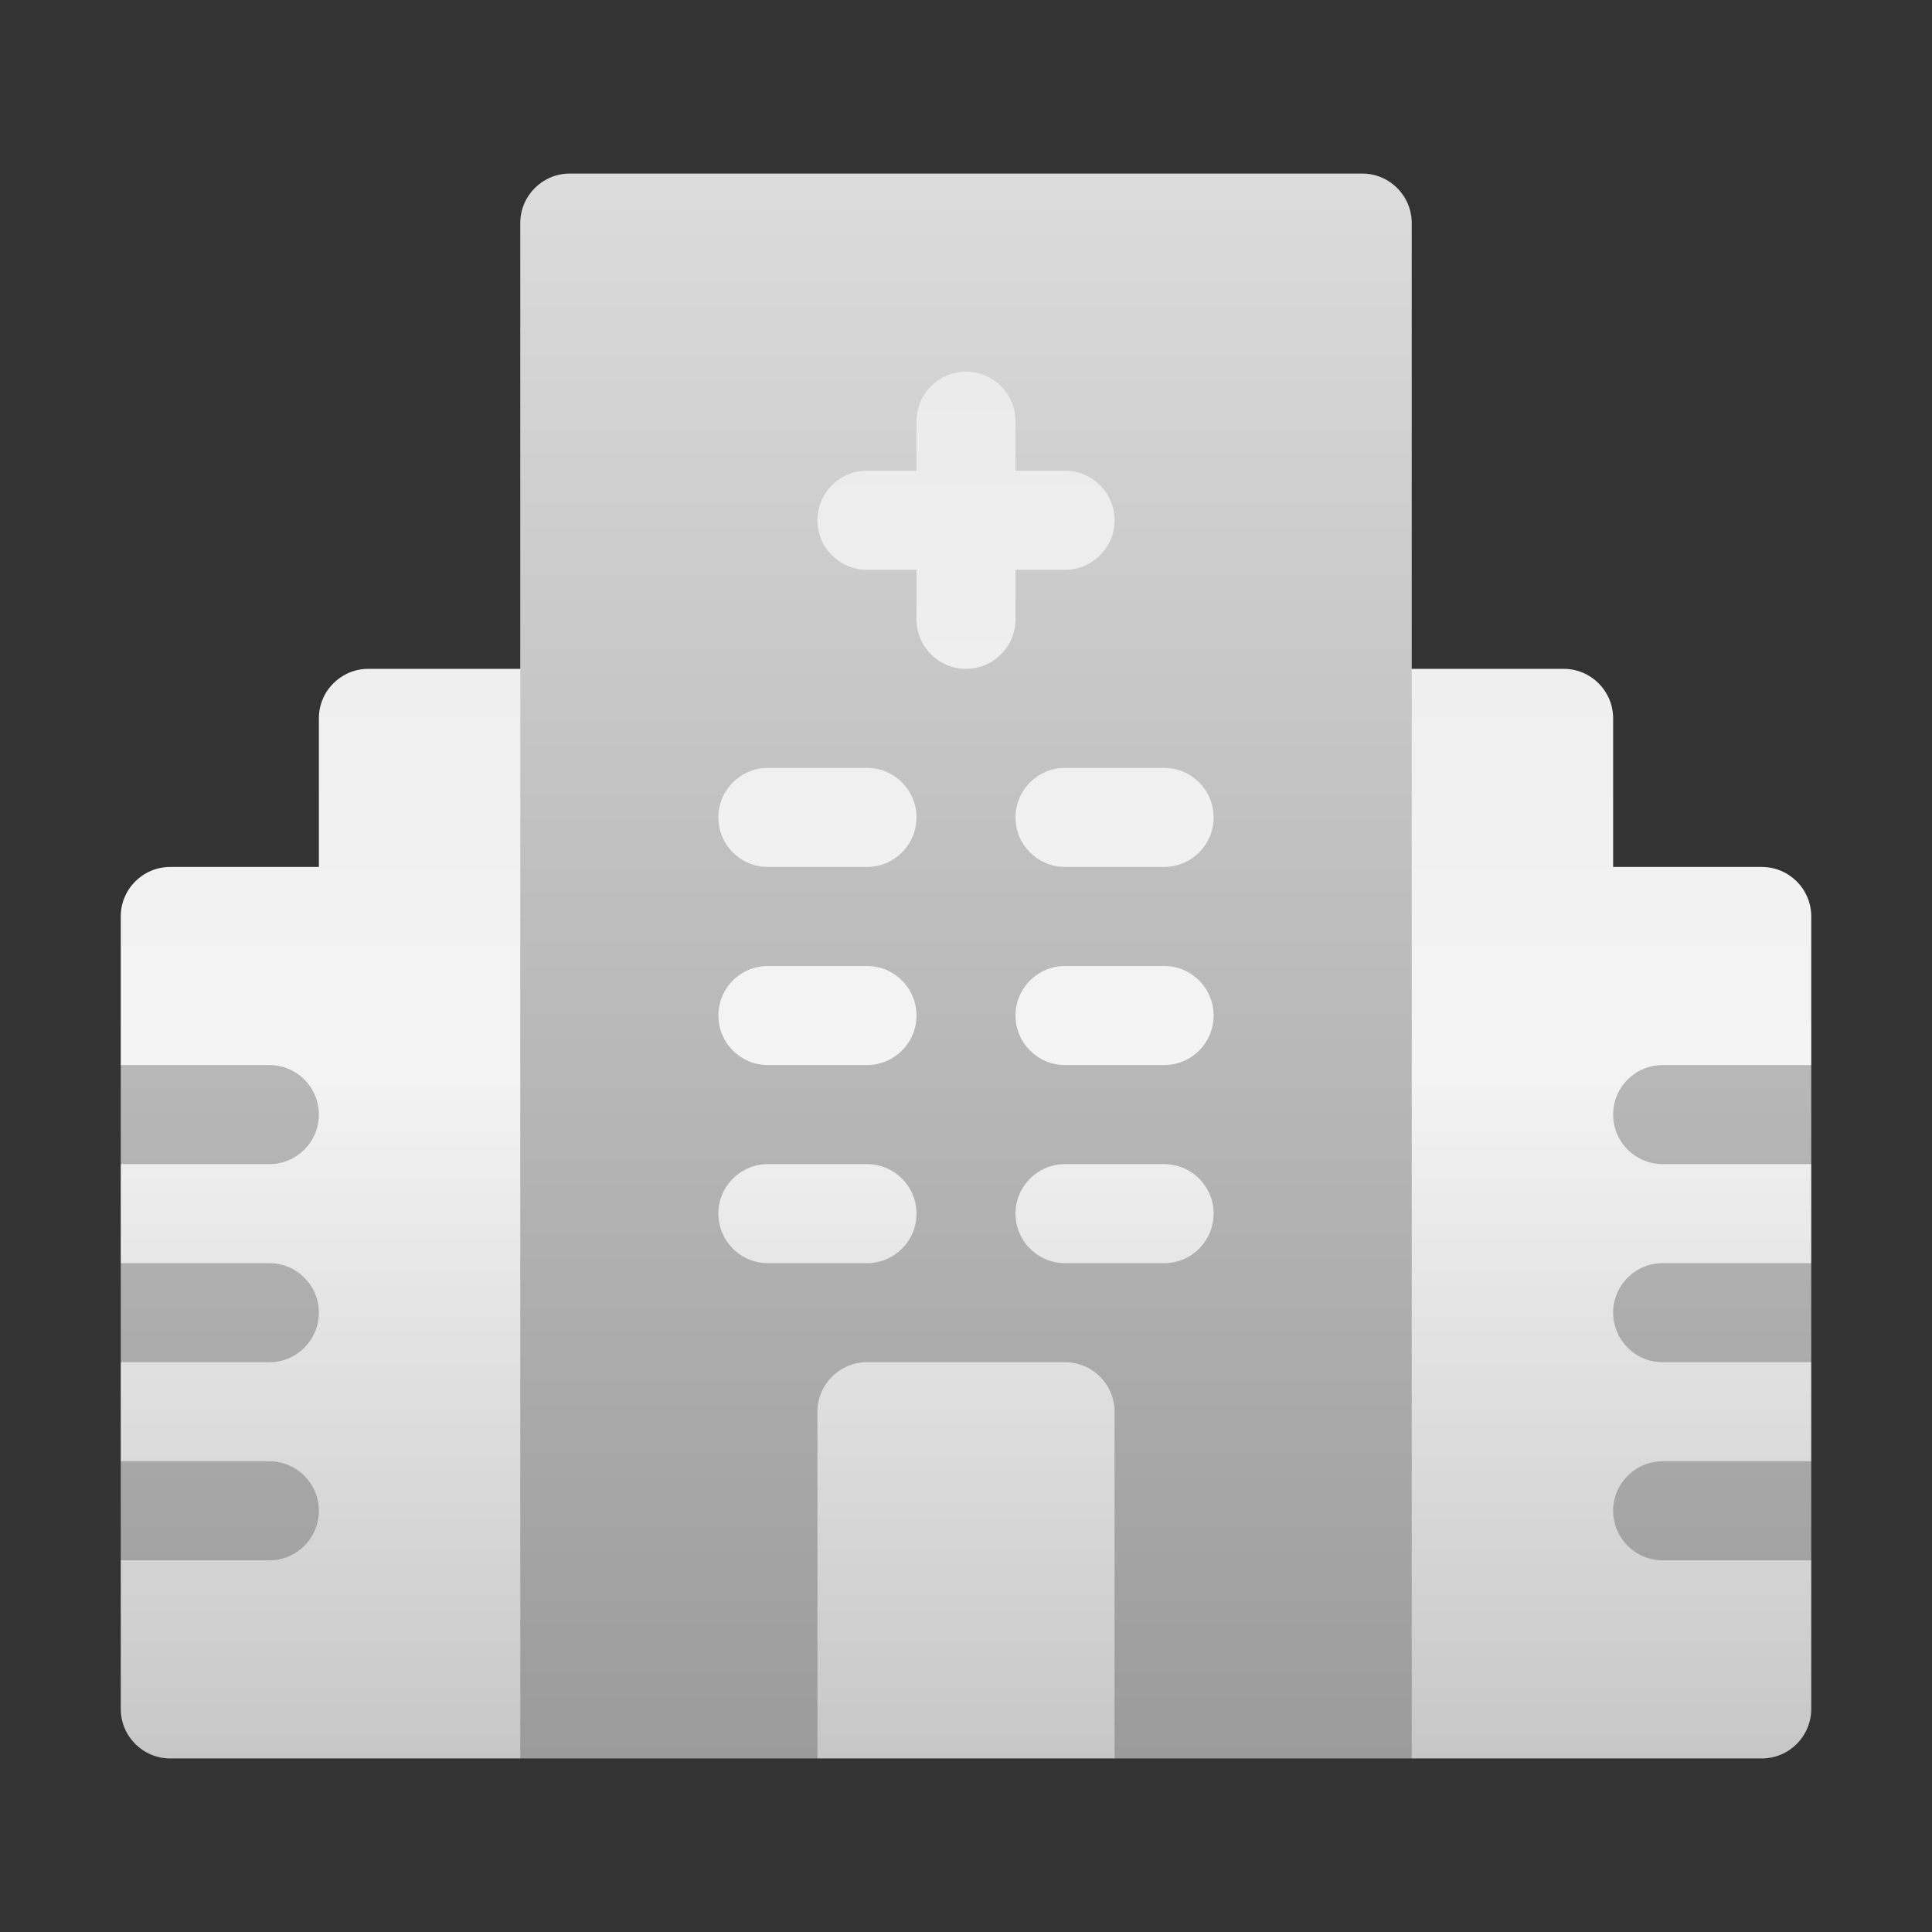
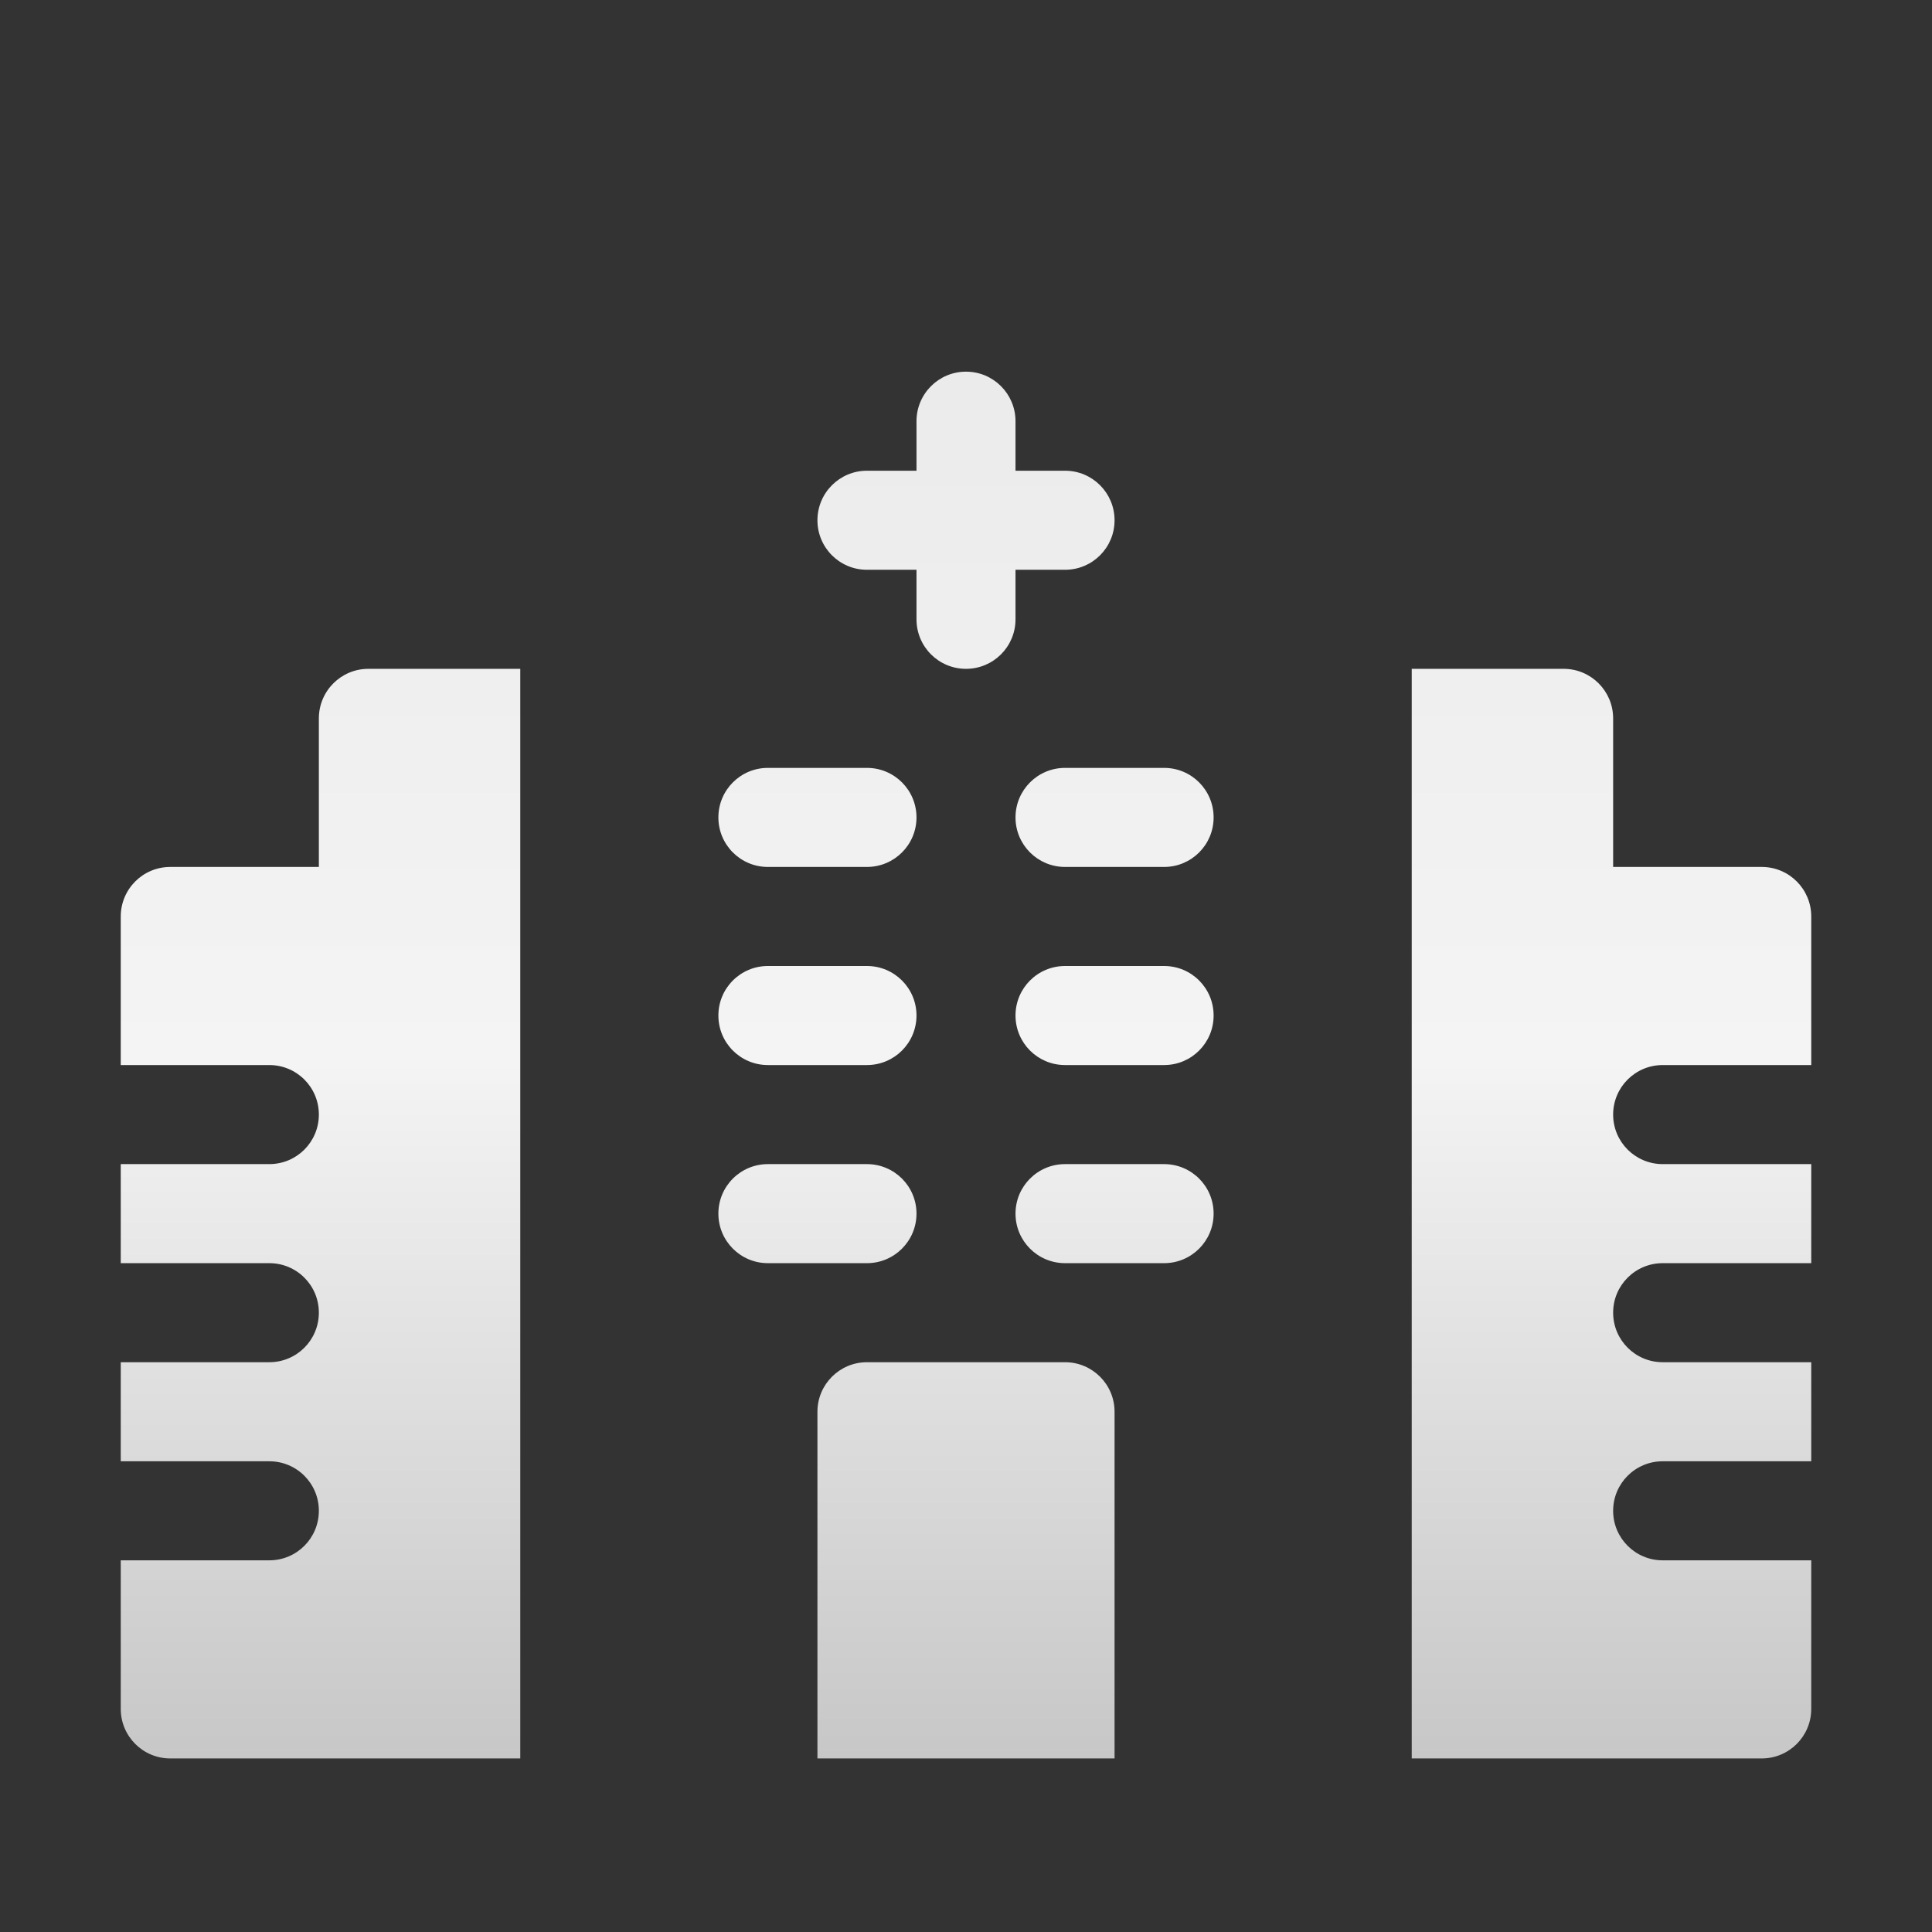
<svg xmlns="http://www.w3.org/2000/svg" width="48" height="48" viewBox="0 0 48 48" fill="none">
  <rect x="0" y="0" width="48" height="48" fill="#333333" stroke="none" />
-   <path d="M45 26.461L36.305 19.078L35.074 16.617V5.543C35.074 4.863 34.523 4.312 33.844 4.312H14.156C13.477 4.312 12.926 4.863 12.926 5.543V16.617L11.695 19.078L3 26.461V28.922L5.461 30.152L3 31.383V33.844L5.461 35.074L3 36.305V38.766L5.461 41.227H11.695L12.926 43.688H20.309L22.77 41.227H25.23L27.691 43.688H35.074L36.305 41.227H42.539L45 38.766V36.305L42.539 35.074L45 33.844V31.383L42.539 30.152L45 28.922V26.461Z" fill="url(#paint0_linear)" />
  <path d="M7.922 17.848V21.539H4.23C3.55 21.539 3 22.089 3 22.77V26.461H6.691C7.372 26.461 7.922 27.011 7.922 27.691C7.922 28.372 7.372 28.922 6.691 28.922H3V31.383H6.691C7.372 31.383 7.922 31.933 7.922 32.613C7.922 33.293 7.372 33.844 6.691 33.844H3V36.305H6.691C7.372 36.305 7.922 36.855 7.922 37.535C7.922 38.215 7.372 38.766 6.691 38.766H3V42.457C3 43.137 3.55 43.688 4.23 43.688H12.926V16.617H9.152C8.472 16.617 7.922 17.168 7.922 17.848ZM19.078 26.461H21.539C22.219 26.461 22.77 25.911 22.77 25.23C22.77 24.55 22.219 24 21.539 24H19.078C18.398 24 17.848 24.55 17.848 25.23C17.848 25.911 18.398 26.461 19.078 26.461ZM19.078 21.539H21.539C22.219 21.539 22.77 20.989 22.77 20.309C22.77 19.628 22.219 19.078 21.539 19.078H19.078C18.398 19.078 17.848 19.628 17.848 20.309C17.848 20.989 18.398 21.539 19.078 21.539ZM21.539 14.156H22.77V15.387C22.77 16.067 23.32 16.617 24 16.617C24.68 16.617 25.23 16.067 25.23 15.387V14.156H26.461C27.141 14.156 27.691 13.606 27.691 12.926C27.691 12.246 27.141 11.695 26.461 11.695H25.23V10.465C25.23 9.785 24.68 9.234 24 9.234C23.32 9.234 22.77 9.785 22.77 10.465V11.695H21.539C20.859 11.695 20.309 12.246 20.309 12.926C20.309 13.606 20.859 14.156 21.539 14.156ZM22.77 30.152C22.77 29.472 22.219 28.922 21.539 28.922H19.078C18.398 28.922 17.848 29.472 17.848 30.152C17.848 30.832 18.398 31.383 19.078 31.383H21.539C22.219 31.383 22.77 30.832 22.77 30.152ZM28.922 19.078H26.461C25.781 19.078 25.23 19.628 25.23 20.309C25.23 20.989 25.781 21.539 26.461 21.539H28.922C29.602 21.539 30.152 20.989 30.152 20.309C30.152 19.628 29.602 19.078 28.922 19.078ZM41.309 26.461H45V22.77C45 22.089 44.45 21.539 43.77 21.539H40.078V17.848C40.078 17.168 39.528 16.617 38.848 16.617H35.074V43.688H43.77C44.45 43.688 45 43.137 45 42.457V38.766H41.309C40.629 38.766 40.078 38.215 40.078 37.535C40.078 36.855 40.629 36.305 41.309 36.305H45V33.844H41.309C40.629 33.844 40.078 33.293 40.078 32.613C40.078 31.933 40.629 31.383 41.309 31.383H45V28.922H41.309C40.629 28.922 40.078 28.372 40.078 27.691C40.078 27.011 40.629 26.461 41.309 26.461ZM26.461 33.844H21.539C20.86 33.844 20.309 34.395 20.309 35.074V43.688H27.691V35.074C27.691 34.395 27.14 33.844 26.461 33.844ZM28.922 28.922H26.461C25.781 28.922 25.23 29.472 25.23 30.152C25.23 30.832 25.781 31.383 26.461 31.383H28.922C29.602 31.383 30.152 30.832 30.152 30.152C30.152 29.472 29.602 28.922 28.922 28.922ZM28.922 24H26.461C25.781 24 25.23 24.55 25.23 25.23C25.23 25.911 25.781 26.461 26.461 26.461H28.922C29.602 26.461 30.152 25.911 30.152 25.23C30.152 24.55 29.602 24 28.922 24Z" fill="url(#paint1_linear)" />
  <defs>
    <linearGradient id="paint0_linear" x1="24" y1="43.688" x2="24" y2="4.312" gradientUnits="userSpaceOnUse">
      <stop stop-color="#9B9B9B" />
      <stop offset="1" stop-color="#DCDCDC" />
    </linearGradient>
    <linearGradient id="paint1_linear" x1="24" y1="43.688" x2="24" y2="9.234" gradientUnits="userSpaceOnUse">
      <stop stop-color="#C7C7C7" />
      <stop offset="0.503" stop-color="#F4F4F4" />
      <stop offset="1" stop-color="#EBEBEB" />
    </linearGradient>
  </defs>
</svg>